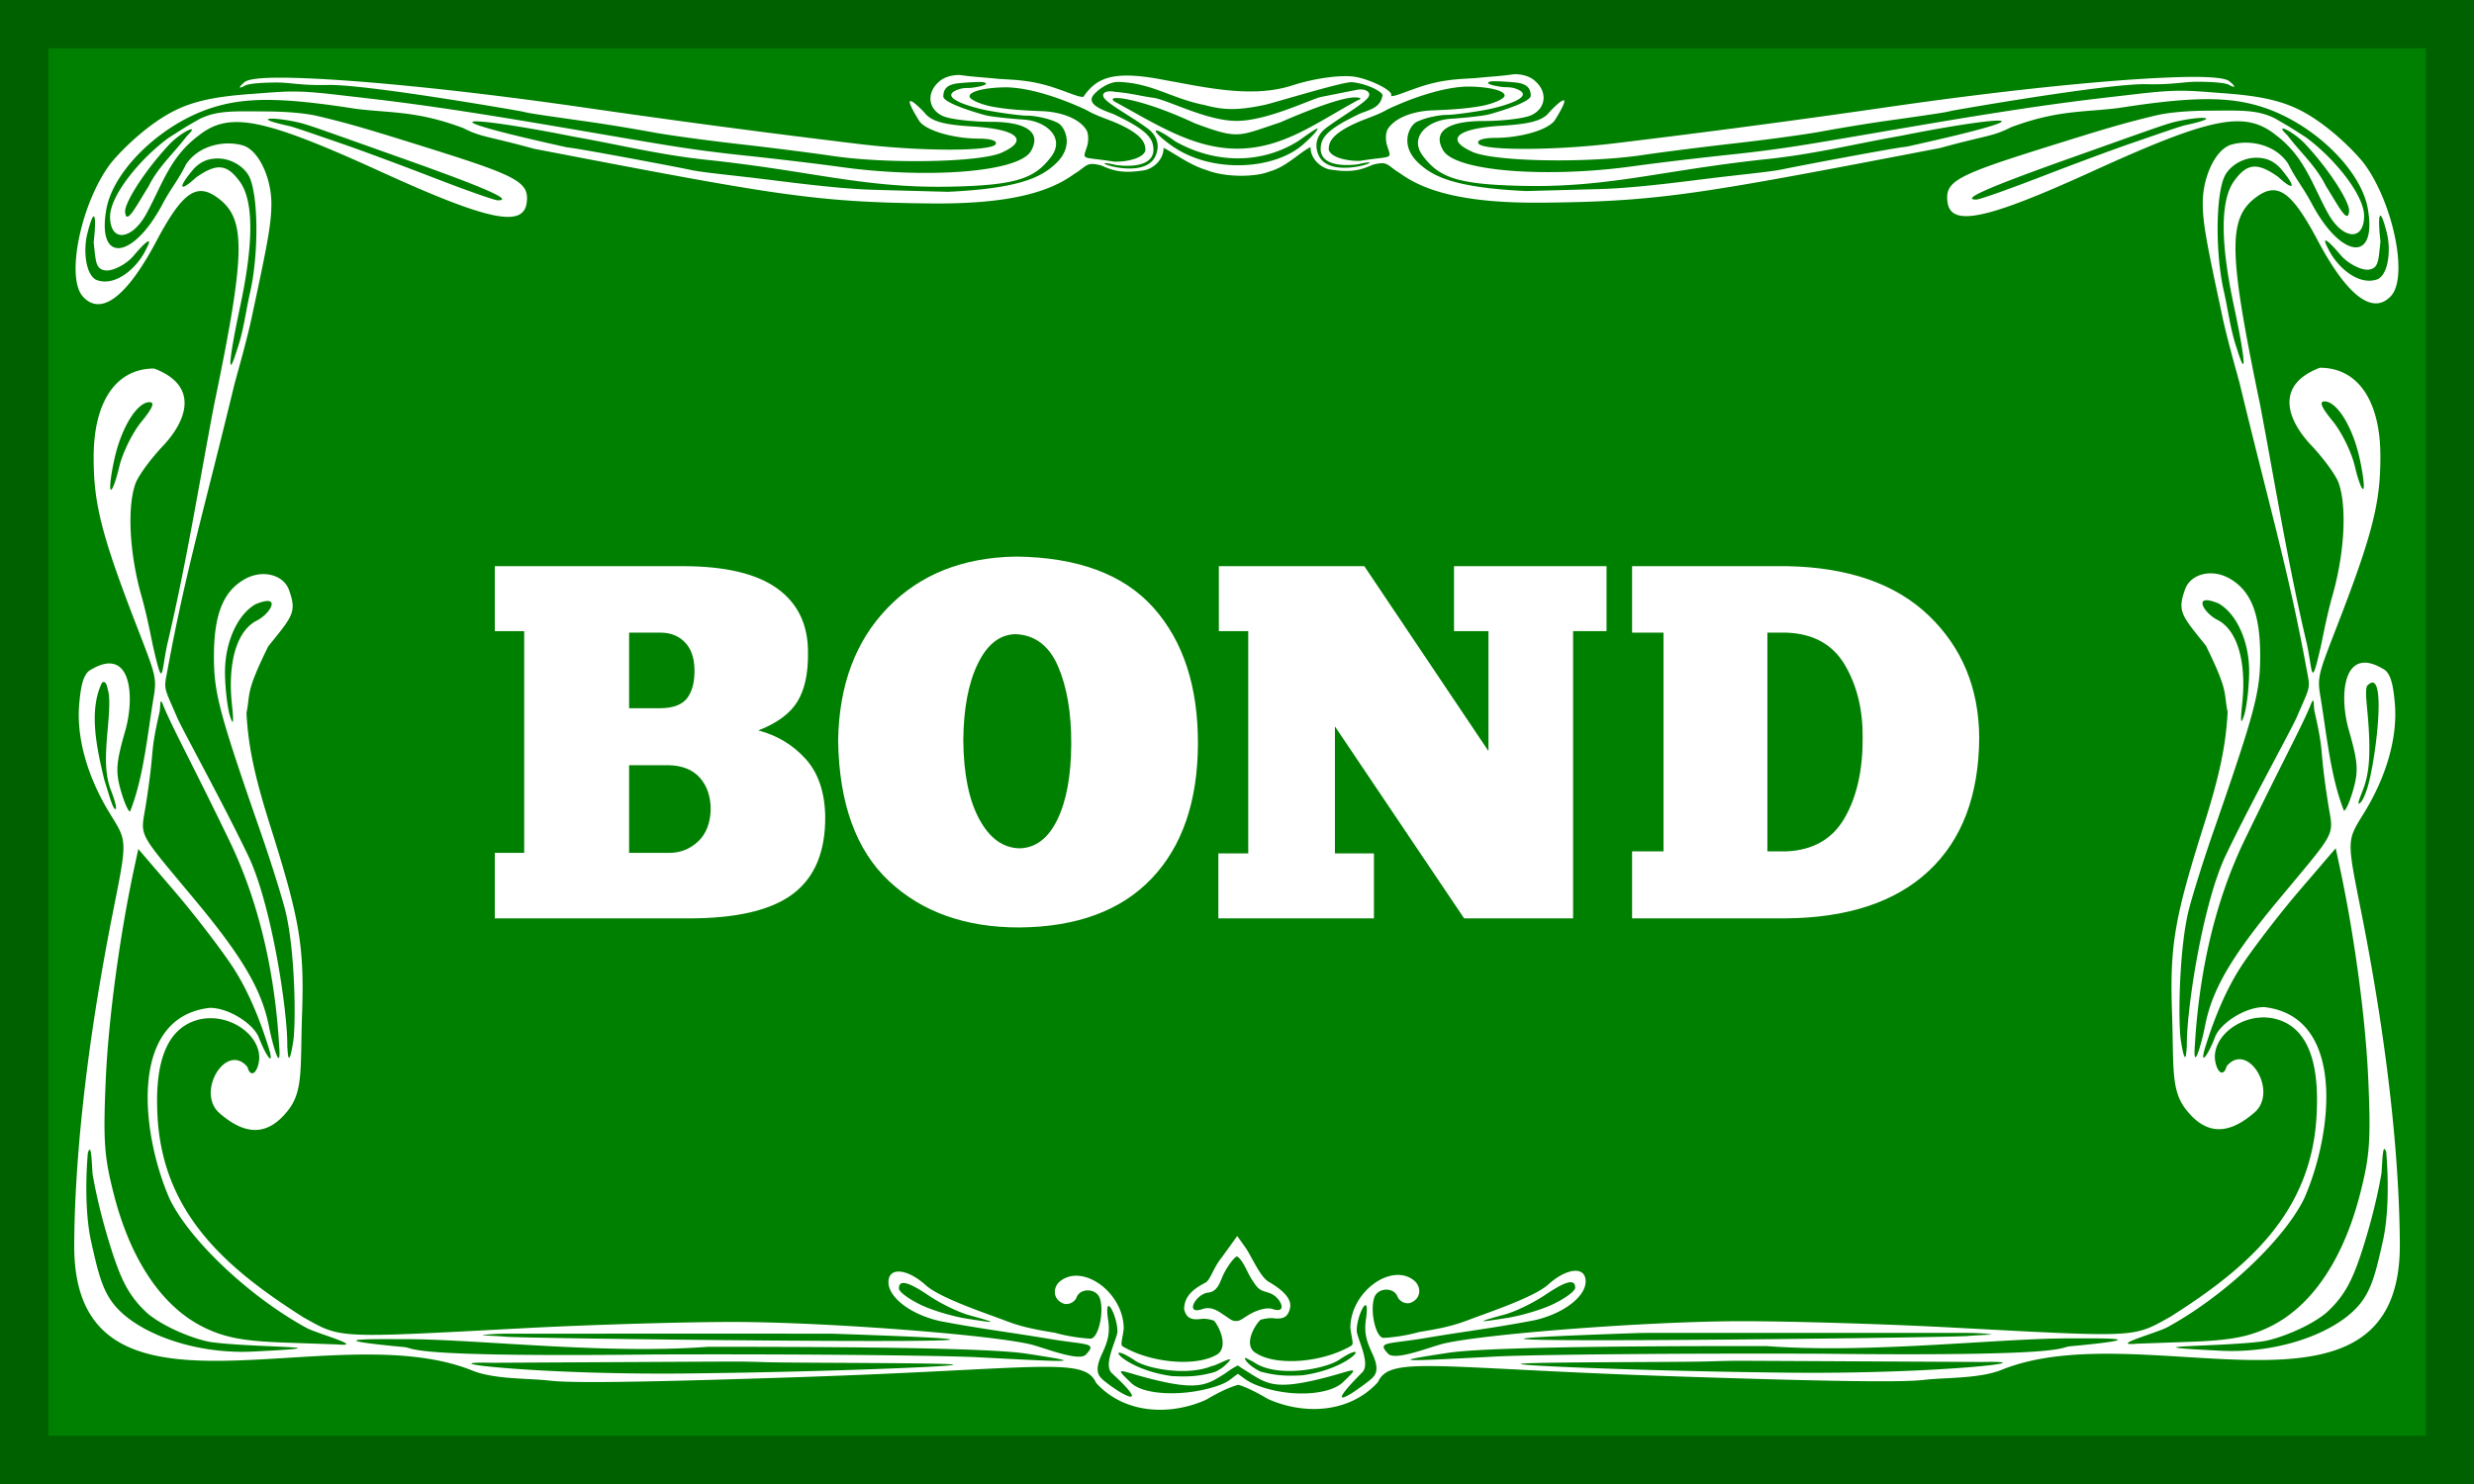
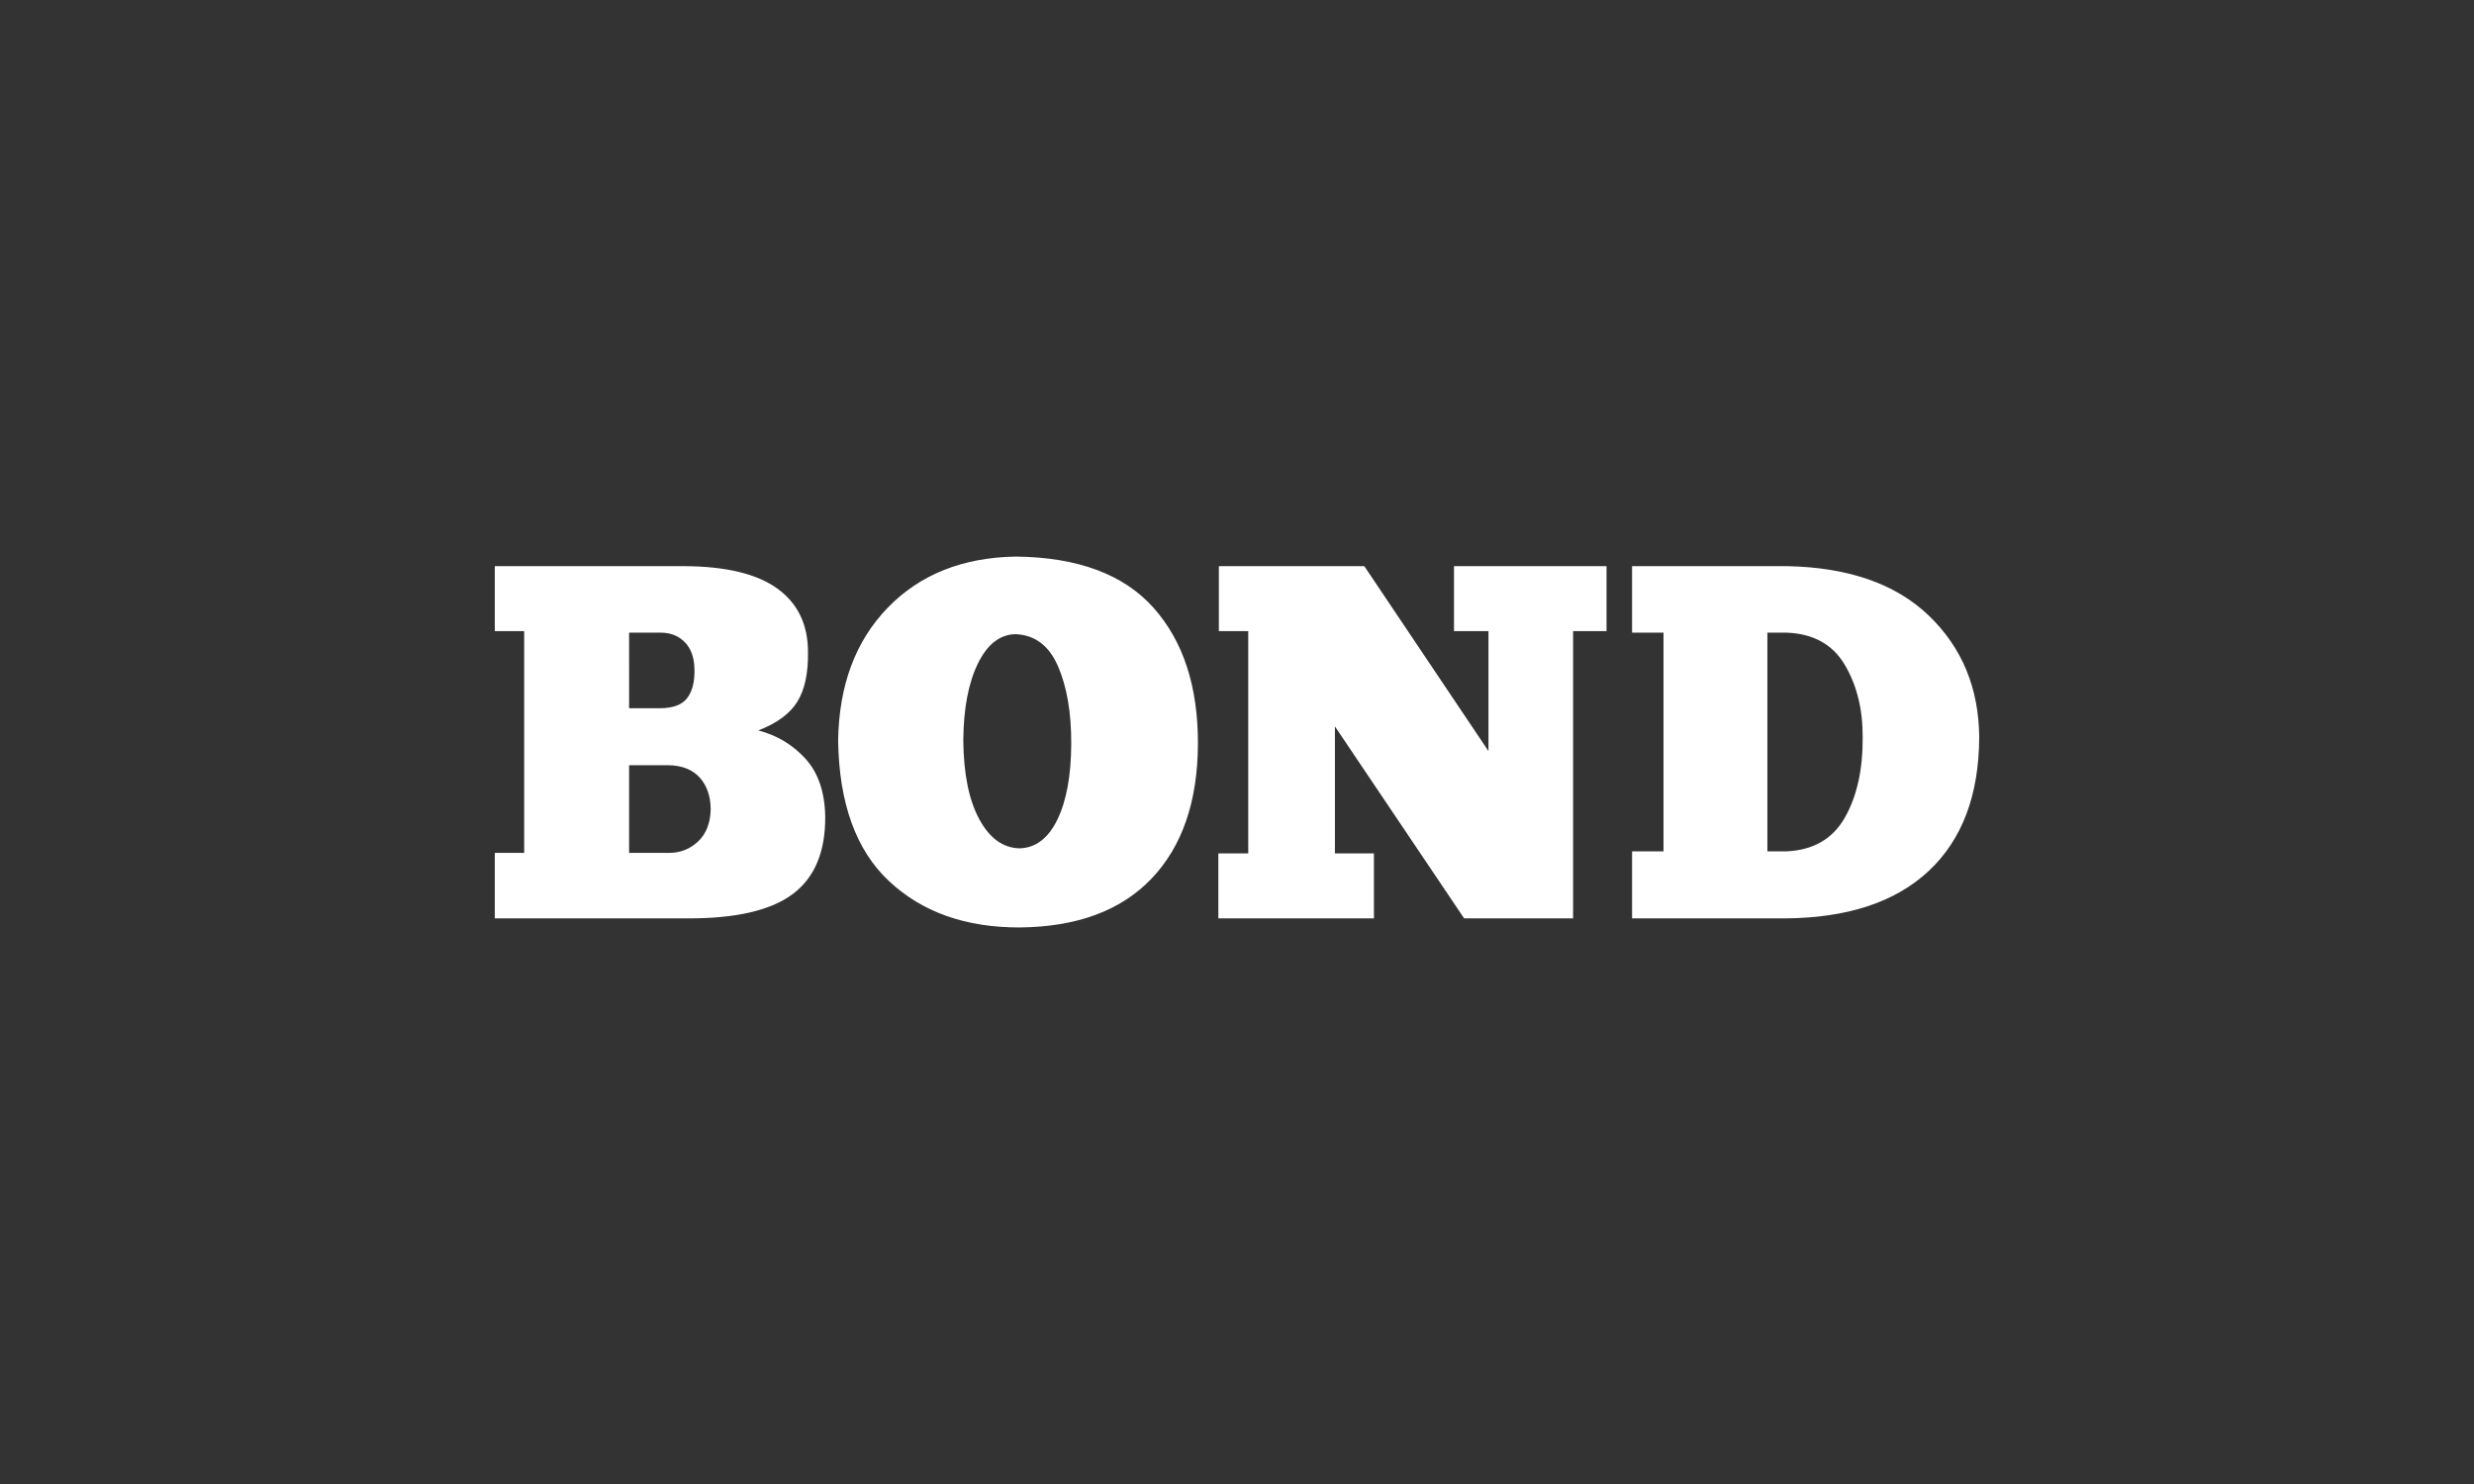
<svg xmlns="http://www.w3.org/2000/svg" viewBox="0 0 500 300">
  <rect x="0" y="0" width="500" height="300" fill="#333333" stroke="none" />
  <g transform="translate(0 -752.36)">
-     <rect ry="0" height="290.24" width="490.24" stroke="#006100" y="757.24" x="4.882" stroke-width="9.765" fill="green" />
    <g fill="#fff">
      <path d="M100 938.016h38.92c9.809.036 16.923-1.615 21.341-4.953 4.42-3.338 6.591-8.58 6.517-15.726-.103-4.917-1.434-8.784-3.995-11.6-2.56-2.816-5.735-4.722-9.525-5.717 3.779-1.46 6.412-3.404 7.9-5.832 1.486-2.428 2.199-5.747 2.137-9.958.017-5.583-2.04-9.875-6.17-12.873-4.131-2.999-10.44-4.514-18.923-4.546H100v13.141h5.94v44.822H100zm27.142-57.76h6.452c1.984.018 3.597.672 4.84 1.962 1.241 1.29 1.881 3.115 1.92 5.475.049 2.466-.434 4.385-1.447 5.756-1.014 1.37-2.853 2.067-5.518 2.088h-6.247zm0 44.517v-17.725h7.886c2.823.048 4.96.893 6.414 2.534 1.453 1.64 2.183 3.784 2.189 6.43-.077 2.772-.922 4.92-2.535 6.443s-3.533 2.297-5.76 2.318zM206.052 939.85c11.629-.106 20.531-3.409 26.706-9.907s9.29-15.557 9.346-27.174c.036-11.607-2.955-20.787-8.975-27.542-6.019-6.755-15.284-10.207-27.793-10.352-10.774.174-19.415 3.62-25.925 10.34-6.51 6.719-9.851 15.666-10.024 26.842.19 12.717 3.625 22.199 10.305 28.447 6.681 6.248 15.468 9.364 26.36 9.347zm0-15.994c-3.341-.074-6.055-2.04-8.142-5.895-2.087-3.857-3.162-9.158-3.226-15.904.049-6.429 1.026-11.602 2.931-15.522 1.906-3.92 4.445-5.91 7.618-5.972 3.92.155 6.783 2.315 8.59 6.481 1.807 4.166 2.7 9.408 2.676 15.726-.032 6.405-.967 11.498-2.804 15.28-1.837 3.782-4.385 5.718-7.643 5.807zM324.685 879.95V866.81h-30.828v13.141h6.964v24.245l-25.093-37.386h-29.394v13.141h5.94v44.924h-6.043v13.141h31.443v-13.141h-7.886v-25.671l26.117 38.812h22.02V879.95zM329.847 938.016h30.829c12.66-.072 22.365-3.264 29.112-9.576 6.747-6.311 10.153-15.31 10.217-26.995-.073-9.956-3.461-18.16-10.165-24.614-6.705-6.454-16.29-9.794-28.755-10.021h-31.238v13.447h6.35v44.21h-6.35zm27.346-13.549v-44.21h3.892c5.39.202 9.308 2.37 11.753 6.507 2.445 4.136 3.649 9.03 3.61 14.681.039 6.518-1.165 11.921-3.61 16.21-2.445 4.289-6.363 6.56-11.753 6.812z" />
    </g>
-     <path d="M306.03 767.36c-2.682.4-4.83.473-7.896.796-2.984.189-6.316.211-10.75 1.638-3.084.993-5.354 2.083-6.32 1.995 1.045-.915-4.491-3.636-7.765-3.976-2.342-.243-7.178.219-12.193 1.834-8.176 2.632-17.705.318-25.91-1.14-10.316-2.018-13.614-.398-16.25 3.436-.966.089-3.236-1.002-6.319-1.994-4.435-1.427-7.767-1.45-10.75-1.639-3.066-.322-5.214-.395-7.897-.796-1.619-.014-3.256.439-4.287 1.446-2.565 2.283-2.066 5.658 1.023 6.918 1.49.608 5.789 1.105 9.547 1.105 7.2 0 10.3 2.156 8.077 5.936-2.554 4.343-21.368 5.593-38.519 3.185-4.237-.595-12.939-1.633-19.332-2.311-12.59-1.336-16.425-2.221-41.272-6.416-23.75-4.01-32.08-4.8-40.97-5.844-8.89-1.043-10.42-.686-17.617-.17-7.198.517-11.537 1.468-15.326 3.355-6.223 3.1-11.923 9.28-13.15 10.953-5.813 7.928-8.92 22.871-5.36 26.691 3.931 4.218 9.309-.88 14.778-11.192 5.19-9.787 8.05-11.894 12.192-8.982 6.064 4.262 5.977 10.88-.548 42.257-3.053 16.134-5.625 32.18-9.403 48.132-1.262 5.875-.815 9.419-2.86.541-.297-1.287-1.14-5.972-2.378-10.334-2.405-8.472-2.905-17.852-1.21-22.633.571-1.612 3.189-5.17 5.814-7.907 4.965-5.433 6.704-12.096-2.032-15.383-7.675 0-12.22 6.663-12.22 17.918 0 9.136 1.404 15.296 8.647 34.003 3.696 9.547 4.102 10.469 3.573 13.96-1.29 7.521-2.055 16.67-4.863 23.676-.375 0-1.234-1.978-1.91-4.398-1.043-3.736-.898-5.542.959-11.989 2.027-7.202 1.063-17.417-7.343-12.05-1.3 1.077-1.695 3.54-1.974 6.655-.61 6.801 1.634 14.798 6.247 22.269 3.489 5.65 3.478 5.172.548 19.92-6.63 33.372-7.767 55.886-7.81 67.417.001 39.88 51.854 13.632 80.475 25.19 4.507 1.82 11.383 1.529 15.635 2.033 4.565.542 19.344.315 50.373-.711 48.611-1.607 57.64-4.248 60.043 1.167 5.64 6.216 14.8 6.732 22.243 3.401 2.78-1.655 4.882-2.586 6.513-3.022 1.547.487 3.484 1.394 5.96 2.868 7.441 3.33 16.61 2.807 22.25-3.41 2.402-5.415 11.422-2.766 60.035-1.159 31.03 1.026 45.807 1.253 50.373.712 4.252-.505 11.128-.213 15.635-2.033 28.62-11.56 80.474 14.68 80.476-25.2-.043-11.531-1.18-34.038-7.81-67.41-2.93-14.748-2.941-14.27.547-19.92 4.613-7.471 6.856-15.468 6.247-22.27-.279-3.115-.674-5.577-1.974-6.654-8.406-5.367-9.37 4.848-7.342 12.05 1.856 6.447 2.001 8.253.958 11.99-.676 2.419-1.535 4.397-1.91 4.397-2.808-7.006-3.573-16.155-4.863-23.676-.529-3.491-.122-4.413 3.574-13.96 7.242-18.706 8.646-24.866 8.646-34.003 0-11.255-4.545-17.918-12.22-17.918-8.735 3.287-6.997 9.95-2.032 15.383 2.625 2.737 5.243 6.295 5.815 7.907 1.694 4.781 1.194 14.16-1.21 22.633-1.239 4.362-2.082 9.048-2.378 10.334-2.046 8.878-1.598 5.333-2.86-.54-3.78-15.953-6.35-32-9.404-48.133-6.525-31.378-6.611-37.995-.547-42.257 4.142-2.912 7-.805 12.191 8.982 5.47 10.312 10.847 15.41 14.778 11.192 3.56-3.819.453-18.762-5.36-26.691-1.227-1.672-6.927-7.853-13.15-10.953-3.788-1.887-8.128-2.838-15.326-3.355-7.198-.516-8.727-.873-17.617.17s-17.218 1.834-40.97 5.844c-24.846 4.195-28.683 5.08-41.272 6.416-6.393.678-15.094 1.716-19.332 2.311-17.151 2.408-35.966 1.158-38.519-3.185-2.223-3.78.878-5.936 8.077-5.936 3.759 0 8.056-.497 9.547-1.105 3.09-1.26 3.588-4.635 1.023-6.918-1.03-1.007-2.668-1.46-4.287-1.446zm137.197.548c-11.69.04-35.16 2.266-60.95 5.99a2335.559 2335.559 0 01-56.078 7.445c-12.239 1.475-26.557 1.488-27.401.023-.392-.68.96-1.136 3.379-1.136 5.09 0 10.856-1.613 12.12-3.664 4.365-7.091-.183-2.68-1.312-1.36-1.431 1.67-4.258 2.25-9.475 2.566-9.119.552-11.588 2.759-5.93 5.294 4.4 1.973 23.048 2.327 34.304.65 3.89-.58 12.297-1.65 18.69-2.373 6.394-.723 14.24-1.79 17.437-2.381s9.136-1.592 13.207-2.164c15.548-2.186 11.094-1.684 14.267-2.234 14.32-2.484 32.623-5.299 38.217-5.18 5.593.12 7.537-.49 10.296-.494 3.07-.004 5.791.207 6.528.634 1.12.648 1.532.508.036-.742-.6-.502-2.76-.89-7.335-.874zm-386.436.155c-4.574-.016-6.734.371-7.335.873-1.496 1.25-1.083 1.39.036.742.737-.426 3.46-.637 6.528-.633 2.76.003 4.704.614 10.297.494 5.593-.12 23.896 2.695 38.217 5.18 3.173.55-1.282.047 14.266 2.233 4.072.573 10.01 1.574 13.207 2.164s11.044 1.659 17.437 2.381 14.802 1.794 18.69 2.373c11.257 1.677 29.906 1.323 34.305-.649 5.657-2.536 3.189-4.742-5.93-5.295-5.218-.316-8.044-.895-9.475-2.566-1.13-1.319-5.677-5.73-1.311 1.36 1.262 2.052 7.03 3.664 12.119 3.664 2.419 0 3.771.456 3.38 1.136-.845 1.466-15.164 1.453-27.402-.023a2335.648 2335.648 0 01-56.079-7.444c-25.79-3.725-49.259-5.95-60.949-5.99zm216.448.907c3.19.327 6.282 2.009 6.167 2.68-.396 2.292-2.144 2.795-4.381 3.601-3.895 1.866-7.384 3.73-7.962 6.045-1.116 4.468 4.098 4.71 7.357 4.283 7.702-1.813-5.402 3.644-7.89-1.778-.635-1.336-1.045-3.732 1.643-5.697 3.58-2.619 7.986-5.054 8.495-6.338.336-.85-.826-1.565-2.436-1.245l-7.205 1.43c-1.997.397-10.943 4.872-17.132 4.85-6.168-.02-13.93-4.31-16.898-4.688-2.452-.312-4.101-.875-7.671-1.187-1.61-.32-2.656.144-2.32.994.51 1.285 5.264 3.727 8.845 6.346 2.687 1.965 2.278 4.353 1.643 5.69-2.488 5.422-15.592-.036-7.89 1.777 3.258.427 8.473.186 7.357-4.282-.579-2.315-4.067-4.18-7.962-6.045-2.237-.806-5.419-1.966-4.051-3.779.642-.851 2.958-2.768 5.107-2.7 6.79.218 10.758 3.373 17.35 4.661 3.432.9 6.162 1.295 12.427-.079 3.201-.819 15.532-4.614 17.407-4.54zm28.734-.188c1.495.003 4.125.208 4.755.309 1.81.29 2.637 1.074 2.637 2.62 0 1.376-7.302 3.48-8.574 3.803-1.273.324-5.618.743-7.58.858-4.691.278-8.537 3.715-5.62 7.537 3.262 4.275 6.725 5.797 20.722 6.037 17.189.294 27.641-3.182 48.793-5.419 9.774-1.033 17.925-3.114 26.956-4.692 20.844-4.176 32.617-4.732 1.225 2.188-1.597.058-22.586 4.032-24.62 4.483-2.034.451-5.3.786-11.73 1.515s-17.496 2.34-25.658 2.559l-14.836.402c-14.643-.691-18.998-2.988-21.926-5.828-3.65-3.542-1.704-7.384-.216-8.14 1.805-.917 4.77-1.447 6.175-1.43 1.405.017 6.493-.748 8.308-1.12 3.074-.63 9.932-2.596 5.584-4.167-1.177-.425-1.95-.243-2.774-.355-3.894-.53-3.117-1.163-1.621-1.16zm-103.923.154c1.496-.002 2.273.637-1.621 1.168-.823.112-1.597-.078-2.774.347-4.349 1.571 2.51 3.544 5.584 4.174 1.815.373 6.903 1.13 8.308 1.114 1.405-.017 4.37.513 6.175 1.43 1.488.755 3.433 4.597-.217 8.139-2.94 2.84-7.295 5.138-21.937 5.828l-14.836-.402c-8.162-.219-19.227-1.829-25.658-2.558-6.43-.73-9.696-1.064-11.73-1.515-2.034-.452-23.024-4.425-24.62-4.484-31.393-6.92-19.62-6.363 1.224-2.187 9.031 1.577 17.182 3.658 26.956 4.692 21.153 2.237 31.607 5.713 48.794 5.418 13.997-.24 17.46-1.754 20.722-6.029 2.917-3.822-.929-7.267-5.62-7.544-1.962-.116-6.308-.535-7.58-.858-1.273-.323-8.574-2.427-8.575-3.803 0-1.547.827-2.33 2.638-2.62.63-.102 3.26-.307 4.755-.31zm98.317.928c3.72-.038 7.717.661 7.717 1.816 0 .596-1.897 1.501-4.222 2.01-3.48.687-7.065.852-10.599.997-2.921.12-7.095 1.122-8.783 3.757-.423.66-.516 2.156-.159 3.3.937 3 1.32 2.045-5.44 3.131-1.935.102-5.898-.491-6.34-2.265 0-1.24.244-3.01 5.533-5.395 1.992-.898 4.42-1.593 6.327-2.736 4.558-2.144 10.876-4.438 15.967-4.615zm-93.408.155c.233-.004.466-.003.699 0 5.09.176 11.408 2.47 15.967 4.614 1.906 1.143 4.334 1.838 6.326 2.736 5.29 2.385 5.534 4.163 5.534 5.403-.443 1.774-4.406 2.367-6.34 2.265-6.76-1.087-6.377-.13-5.44-3.13.356-1.145.263-2.641-.16-3.3-1.687-2.635-5.861-3.645-8.783-3.765-3.533-.145-7.118-.31-10.599-.997-2.325-.51-4.222-1.415-4.222-2.01 0-1.083 3.514-1.767 7.018-1.817zm70.856 2.032c1.2.004 1.493.253.634.55-8.492 4.601-15.4 9.993-24.89 9.807-8.767-.172-16.314-5.182-24.334-9.528-2.08-1.538 5.312-.744 16.209 4.391 8.995 3.344 8.689 2.66 17.271-.154 7.27-3.18 12.818-5.072 15.109-5.066zm171.955.356c4.565-.026 8.12.514 11.543 1.623 10.209 3.31 19.847 12.627 21.226 20.515 1.938 11.08-5.451 10.069-11.334-1.036-1.713-3.234-3.152-4.805-4.77-8.062-2.626-3.968-7.894-4.87-11.413-3.865-3.23.87-5.862 6.533-5.843 11.858.013 3.776.64 7.445 3.732 21.782.939 4.724 2.752 11.04 3.718 14.593 5.923 24.558 9.881 37.934 13.43 57.24.883 4.798 1.049 3.473-1.858 10.242-1.047 2.437-9.276 17.285-14.382 27.99-4.634 9.714-7.995 31.369-7.854 38.648v.008a1.12 1.12 0 00-.043.255c-.037.76-.221 4.47-1.16-1.446-.587-3.696-.392-18.76 1.643-26.644.804-3.118 2.972-10.005 4.813-15.305 8.504-24.48 9.569-28.462 9.569-35.85 0-8.567-1.886-13.256-6.305-15.708-3.521-1.953-7.758-.88-8.877 2.25-1.6 4.474-.73 5.266 4.208 11.378 4.633 9.424 3.553 9.264 4.395 13.457-.356 6.731-1.628 12.784-4.784 22.772-6.007 19.01-6.924 24.412-6.45 38.176.37 10.718-.261 15.355 2.732 19.27 4.257 5.52 8.837 5.16 14.029.626 4.723-4.312-1.512-14.394-5.736-9.26-.359 1.522-1.362 1.847-2.032-.016-2.069-5.757 5.786-11.605 12.58-9.368 5.62 1.85 8.17 8.095 7.667 18.752-.837 20.29-14.166 31.478-29.55 41.253-7.714 4.282-6.147 4.206-44.578 2.172-13.27-.703-32.29-1.268-42.266-1.26-18.11.015-50.882 2.466-59.884 4.483-2.615.586-9.934 3.634-11.384 2.103-2.383-2.516-.17-1.884 7.53-3.185 7.523-1.271 14.297-2.09 22.04-3.594 5.822-1.316 10.34-4.75 10.34-7.846 0-1.46-.82-2.162-2.09-2.149-1.438.015-3.45.955-5.468 2.775-2.91 2.628-12.597 5.81-16.082 7.15-3.517 1.354-6.333 1.842-10.08 2.466-3.186.91-6.449 1.16-7.112 1.167-1.531.017-2.777-5.166-1.931-8.023.654-2.21 3.992-2.26 4.726-.348.408 1.06 1.766 1.635 2.695 1.26 2.242-.904 2.067-3.305.728-4.43-4.542-3.812-12.951 2.195-12.934 9.547.376 2.827.78 3.287.036 3.664-5.85 3.37-15.028 4.031-19.05 1.445-2.76-1.491-.366-5.667.874-6.785.688-.19 1.834-.397 2.562-.303 2.128.273 2.958-.337 3.365-1.963.603-2.402-2.639-4.425-4.28-5.388-1.57-.922-2.96-4.042-4.467-6.586l-1.902-2.682-3.17 4.383c-1.676 2.06-2.248 4.508-3.25 5.04-2.178 1.156-4.294 2.535-4.309 5.387.408 1.626 1.245 2.237 3.372 1.964.92-.119 1.85.055 2.68.355 1.2 1.432 2.787 5.182.75 6.733-4.023 2.586-13.2 1.924-19.05-1.446-.744-.377-.34-.836.035-3.663.018-7.352-8.391-13.352-12.933-9.539-1.34 1.124-1.515 3.525.727 4.43.93.374 2.288-.208 2.695-1.268.735-1.911 4.073-1.863 4.727.348.845 2.857-.4 8.04-1.931 8.023-.664-.007-3.927-.258-7.112-1.167-3.747-.624-6.563-1.105-10.08-2.458-3.485-1.341-13.172-4.53-16.082-7.158-2.017-1.82-4.03-2.76-5.47-2.775-1.269-.013-2.089.689-2.089 2.15 0 3.095 4.518 6.528 10.34 7.845 7.743 1.503 14.517 2.323 22.041 3.594 7.7 1.301 9.912.677 7.53 3.192-1.45 1.531-8.77-1.524-11.385-2.11-9-2.017-41.775-4.468-59.884-4.483-9.978-.008-28.996.557-42.265 1.26-38.432 2.034-36.866 2.11-44.579-2.172-15.382-9.777-28.71-20.963-29.55-41.253-.502-10.658 2.048-16.903 7.667-18.752 6.795-2.237 14.65 3.61 12.58 9.368-.67 1.863-1.673 1.538-2.032.016-4.224-5.134-10.458 4.948-5.735 9.26 5.191 4.534 9.772 4.894 14.029-.626 2.993-3.915 2.36-8.552 2.73-19.27.476-13.765-.441-19.167-6.448-38.176-3.156-9.988-4.428-16.041-4.785-22.772.842-4.193-.237-4.033 4.396-13.457 4.937-6.112 5.808-6.904 4.207-11.378-1.119-3.13-5.355-4.203-8.876-2.25-4.42 2.452-6.305 7.141-6.305 15.707 0 7.387 1.065 11.37 9.568 35.851 1.841 5.3 4.01 12.187 4.814 15.305 2.034 7.884 2.23 22.947 1.642 26.644-.938 5.916-1.123 2.206-1.16 1.446a1.124 1.124 0 00-.043-.255v-.008c.141-7.279-3.22-28.933-7.854-38.648-5.105-10.704-13.335-25.552-14.381-27.99-2.907-6.77-2.741-5.445-1.86-10.242 3.55-19.306 7.508-32.68 13.431-57.24.966-3.554 2.78-9.869 3.718-14.593 3.093-14.337 3.72-18.007 3.733-21.782.019-5.325-2.613-10.988-5.844-11.858-3.518-1.006-8.787-.103-11.413 3.865-1.617 3.257-3.057 4.828-4.77 8.062-5.882 11.105-13.272 12.117-11.334 1.036 1.38-7.888 11.018-17.205 21.227-20.515 6.844-2.219 14.231-2.174 29.13.162 6.96.88 12.419.378 21.782 3.904 3.71 1.891 4.701 1.54 14.331 4.19 48.51 9.32 56.425 10.79 80.059 11.045 16.401.177 24.262-2.46 29.03-5.92 2.766-1.656 2.371-2.572 5.549-1.748 2.37 1.069 4.308 1.65 8.567.982 1.879-.294 4.033-2.156 3.999-4.553 2.356 1.191 5.277 3.487 8.73 4.51 3.688 1.457 9.666 1.463 12.63.295 3.508-.98 5.984-3.773 8.347-4.967-.035 2.396 2.12 4.259 3.999 4.553 4.259.667 6.197.094 8.567-.974 3.178-.824 2.783.092 5.548 1.747 4.768 3.46 12.629 6.098 29.031 5.92 23.634-.255 31.549-1.724 80.059-11.045 9.63-2.65 10.62-2.298 14.331-4.19 9.363-3.525 14.821-3.024 21.782-3.903 7.45-1.168 13.023-1.76 17.588-1.786zm4.878 2.303c-1.284-.003-2.71.015-4.345.024-3.923.021-7.862.317-10.498.943-6.14 1.456-9.754 2.5-23.403 6.794-17.157 5.397-19.35 6.651-18.806 10.737.679 5.088 7.89 3.552 29.368-6.246 23.977-10.937 30.7-12.276 36.912-7.359 5.93 4.413 7.412 10.134 10.729 16.086 2.976 5.166 7.183 5.441 7.183.301 0-4.169-5.869-11.53-11.81-15.907-3.228-2.03-2.486-1.652-6.254-3.811-2.697-1.328-5.226-1.55-9.078-1.561zm-401.261.155c-3.852.012-6.381.234-9.079 1.561-3.768 2.16-3.025 1.782-6.254 3.811-5.94 4.378-11.81 11.739-11.81 15.908 0 5.14 4.208 4.864 7.184-.302 3.317-5.951 4.798-11.673 10.729-16.085 6.213-4.917 12.935-3.579 36.912 7.359 21.479 9.797 28.69 11.333 29.37 6.245.544-4.085-1.65-5.34-18.806-10.736-13.649-4.294-17.262-5.338-23.403-6.795-2.637-.625-6.575-.922-10.498-.943-1.635-.009-3.06-.027-4.345-.023zm395.842 1.33c1.344.03.832.523-3.624 1.484-1.06.228-7.227 2.403-10.714 3.594-3.487 1.191-11.73 4.247-18.316 6.794s-12.508 4.638-13.157 4.638c-3.238 0 2.462-2.509 19.324-8.495 15.56-5.523 18.852-6.76 20.975-7.25 2.305-.532 4.467-.789 5.512-.766zm-390.424.154c1.045-.023 3.208.234 5.512.765 2.124.49 5.416 1.728 20.975 7.251 16.863 5.986 22.562 8.495 19.324 8.495-.649 0-6.57-2.09-13.156-4.638-6.587-2.547-14.829-5.603-18.316-6.794-3.487-1.191-9.655-3.366-10.715-3.595-4.456-.96-4.968-1.454-3.624-1.484zm406.587 1.994c.592.008 2.936 1.457 4.482 3.116 5.194 5.57 8.988 11.846 8.884 13.519-.188 3.047-2.331-1.3-4.705-5.032-1.99-4.036-5.182-6.796-7.781-10.25-1.017-.964-1.19-1.357-.88-1.353zm-195.163.008c.335-.026-.704 1.336-2.969 3.3-5.828 5.057-18.452 5.855-26.479.155-4.294-3.048-4.514-4.656.771-.85 7.804 4.411 17.215 4.754 24.939-.154 2.312-1.666 3.478-2.43 3.74-2.45zm-227.58.147c.31-.004.138.388-.879 1.353-2.599 3.454-5.792 6.213-7.782 10.25-2.373 3.732-4.516 8.08-4.705 5.032-.103-1.673 3.691-7.95 8.884-13.52 1.547-1.658 3.89-3.107 4.482-3.115zm417.309 5.75c1.876.002 3.41.52 4.928 2.134 3.297 3.893 2.877 4.8-.483 1.724-4.179-2.956-6.236-2.771-8.84.78-2.839 3.871-2.867 12.311-.08 25.354 2.344 10.967 2.627 15.224.562 8.502-1.253-3.612-1.7-7.487-2.543-11.239-1.885-8.03-1.72-20.593.31-23.915 1.215-1.99 3.734-3.341 6.146-3.34zm-411.913.155c2.412-.002 4.93 1.35 6.146 3.34 2.028 3.321 2.194 15.885.31 23.915-.843 3.752-1.291 7.626-2.544 11.24-2.065 6.721-1.782 2.464.562-8.504 2.787-13.042 2.76-21.482-.08-25.353-2.604-3.552-4.66-3.736-8.84-.78-3.36 3.076-3.78 2.168-.483-1.724 1.518-1.614 3.052-2.132 4.928-2.134zm437.022 11.549c.24-.044.661.928 1.29 3.393.88 3.328.425 8.465-1.874 9.476-3.912 1.412-8.28-2.622-9.965-6.199-1.565-2.926.093-1.591 2.537 1.314 1.408 1.674 4.223 3.157 5.72 2.93 2.018-.306 1.885-1.979 2.328-5.666-.348-2.947-.387-5.184-.036-5.248zm-462.155.154a.107.107 0 01.05 0c.351.064.313 2.302-.035 5.249.442 3.687.31 5.36 2.327 5.665 1.498.228 4.313-1.255 5.721-2.93 2.444-2.905 4.102-4.24 2.536-1.313-1.684 3.577-6.053 7.61-9.965 6.199-2.298-1.012-2.754-6.149-1.873-9.477.589-2.31.993-3.313 1.24-3.393zm450.88 37.402c2.5 0 5.657 5.1 7.068 11.409.703 3.144 1.053 5.967.771 6.269-.281.302-1.054-1.755-1.715-4.569s-2.667-6.914-4.467-9.113c-2.305-2.816-2.797-3.996-1.657-3.996zm-439.582.155c1.14 0 .648 1.18-1.657 3.996-1.8 2.198-3.807 6.3-4.467 9.113-.66 2.814-1.434 4.87-1.715 4.568-.282-.302.068-3.124.77-6.268 1.412-6.31 4.57-11.41 7.07-11.41zm415.649 40.04c.517-.025 1.331.158 2.522.65 3.757 2.157 6.286 7.945 6.175 14.137-.056 3.118-.514 6.944-1.023 8.503-.672 2.056-.774 1.371-.368-2.497.808-7.693-.685-14.651-5.08-16.858-2.129-1.07-4.072-3.844-2.226-3.934zm-391.9.155a2.17 2.17 0 01.209 0c1.846.09-.097 2.865-2.226 3.934-4.395 2.207-5.889 9.166-5.08 16.859.406 3.867.304 4.553-.368 2.497-.509-1.56-.967-5.385-1.023-8.503-.11-6.192 2.418-11.98 6.175-14.138 1.042-.43 1.795-.624 2.313-.649zm425.494 16.488c2.41-.086.902 13.324-.524 19.487-.691 2.99-1.512 4.57-2.018 4.906-.507.335-.286-.314.632-2.672 1.204-3.09 1.53-6.586 1.175-12.515-.27-4.523-.8-6.985-.368-8.487.415-.462.785-.692 1.103-.719zm-458.904.155c.154-.325.817-.603 1.103.719.434 1.491.66 2.655.098 8.737-.545 5.912-.495 9.174.709 12.265.918 2.358 1.255 4.007.75 3.671-.507-.335-1.21-2.99-2.136-5.905-1.484-6.183-3.194-13.825-.524-19.487zm446.891 3.503c.247-.093.147 1.378.332 2.187 2.083 9.117.847 6.594 2.766 18.745 1.058 6.691 2.03 4.818-10.116 19.424-9.741 11.714-13.374 18.236-14.778 25.376-.812 4.131-2.52 9.724-2.046 3.733.855-14.34 3.938-28.66 10.058-41.322 7.72-15.973 11.756-23.3 13.395-27.448.182-.46.307-.665.39-.696zm-434.9.154c.081-.012.212.186.417.704 1.639 4.148 5.674 11.467 13.395 27.44 6.12 12.664 9.203 26.984 10.058 41.323.474 5.99-1.234.398-2.046-3.734-1.404-7.14-5.037-13.662-14.778-25.375-12.147-14.607-11.173-12.733-10.116-19.425 1.919-12.151.683-9.628 2.766-18.744.178-.776.093-2.156.303-2.188zm439.512 29.682l.828 3.865c2.963 13.805 5.235 30.768 5.757 42.977.526 12.285.306 15.35-1.657 23.019-1.407 5.498-3.319 10.317-5.663 14.377-3.422 5.926-7.773 10.231-12.876 12.638-4.104 1.936-7.853 2.623-15.931 2.907l-10.57.37c-6.07.549 4.044-2.21 6.066-3.315.718-.392 1.435-.8 2.155-1.23l.014-.007c10.867-6.48 21.75-17.008 25.55-24.888 5.853-13.384 8.298-36.764-8.142-38.602-3.845 0-8.82 3.25-9.893 5.998-1.719 4.407-3.285 6.034-1.86 1.655.535-1.642 2.975-9.666 7.293-16.155 2.489-3.741 7.762-10.584 11.723-15.205l7.205-8.402zm-444.101.155l7.205 8.402c3.96 4.62 9.234 11.463 11.723 15.204 4.318 6.49 6.757 14.514 7.292 16.155 1.426 4.38-.14 2.752-1.86-1.654-1.072-2.75-6.048-5.998-9.892-5.998-16.44 1.837-13.995 25.217-8.142 38.601 3.8 7.882 14.684 18.41 25.55 24.889l.014.007c.72.43 1.437.838 2.154 1.23 2.023 1.105 12.137 3.864 6.067 3.315l-10.57-.37c-8.078-.284-11.827-.971-15.931-2.907-5.103-2.407-9.454-6.712-12.876-12.638-2.344-4.06-4.256-8.88-5.663-14.377-1.963-7.669-2.183-10.734-1.657-23.02.522-12.208 2.794-29.172 5.757-42.976l.828-3.865zm453.923 60.633c.102-.022.228.176.389.649.58 6.928.31 13.527-.656 17.856-1.85 8.295-2.743 12.049-7.853 15.807-5.648 4.153-15.137 6.97-24.902 6.485-21.075-1.045.168-.757 8.445-1.901 2.656-.368 8.946-2.633 12.71-5.65 3.878-3.423 5.448-6.927 7.119-11.905 1.515-4.578 3.224-10.775 4.186-16.487.17-2.722.257-4.788.562-4.854zm-463.769.154c.338-.108.42 2.019.598 4.854.962 5.713 2.671 11.91 4.187 16.488 1.67 4.977 3.24 8.489 7.119 11.911 3.763 3.018 10.054 5.284 12.71 5.65 8.276 1.145 29.52.857 8.444 1.902-9.764.484-19.254-2.34-24.901-6.493-5.11-3.758-6.004-7.512-7.854-15.807-.965-4.328-1.235-10.927-.656-17.856.142-.414.259-.619.353-.649zm231.93 21.582c1.16.766 1.935 2.938 2.644 4.12 1.837 3.066 2.057 2.604 4.032 3.332 2.127.785 3.726 4.315.394 3.149-.72-.252-2.413-.053-4.2.903-1.555.832-2.212 1.596-3.053 1.534-.924.13-1.775-.834-2.678-1.317-1.415-1.053-2.743-1.581-4.141-1.09-3.704 1.299-1.386-3.07 1.165-3.33 1.96-.199 2.413-2.303 3.028-3.588.85-1.779 2.303-3.713 2.81-3.713zm67.371 5.21c.642-.013.944.363.944 1.12 0 .659-2.037 2.163-4.532 3.347-2.495 1.184-6.67 2.354-9.252 2.752-4.892.753-7.433 1.2-.483-.688 2.343-.636 6.003-2.486 8.171-3.95 2.545-1.718 4.213-2.564 5.152-2.582zm-134.789.154c.939.018 2.607.864 5.152 2.582 2.168 1.463 5.829 3.313 8.17 3.95 6.951 1.888 4.41 1.44-.482.688-2.582-.398-6.757-1.568-9.252-2.752-2.494-1.184-4.532-2.689-4.532-3.347 0-.758.302-1.133.944-1.12zm93.323 4.483c.304-.049.435.73.116 2.914-.365 2.493.017 4.148 1.224 6.717 1.753 3.73.68 4.667-.742 5.774-4.322 3.367-8.912 5.908-1.203-1.847 1.737-1.748-1.09-6.933-1.131-8.34-.058-2.029 1.156-5.124 1.736-5.218zm-51.915.163a.17.17 0 01.058 0c.58.093 1.802 3.188 1.743 5.217-.04 1.408-2.947 6.679-1.138 8.34 7.632 7.01 2.942 5.103-1.203 1.84-1.417-1.115-2.495-2.044-.742-5.774 1.207-2.57 1.589-4.224 1.224-6.717-.299-2.047-.206-2.854.058-2.906zm118.181 5.441c18.371-.007 54.325.008 55.401.008 1.437 0 2.874.063 3.964.186 2.179.244.383.086-3.964.44-5.002.408-143.878 1.995-65.97-.618.274-.01 4.446-.013 10.57-.016zm-218.58.155c11.419-.003 25.003-.004 34.189 0 6.123.002 10.296.006 10.57.015 77.907 2.614-60.97 1.026-65.97.619-4.347-.354-6.143-.196-3.964-.44 1.09-.123 2.527-.186 3.963-.186.539 0 9.793-.005 21.213-.008zm298.703.95c5.226.007 11.231.178-3.963 1.608-2.488.235.651 2.064-50.193 1.5-25.95-.105-55.263.13-65.143.526-20.65 1.097-22.652 1.164-10.382-.704 5.51-.839 23.315-1.407 64.38-1.368 19.056 1.414 41.707-1.021 57.483-1.507 1.222-.022 2.445-.052 3.667-.047.755.006 2.409-.01 4.15-.007zm-344.633.155c1.742-.002 3.395.013 4.15.008 1.223-.005 2.446.024 3.668.046 15.777.487 38.427 2.922 57.483 1.508 41.065-.04 58.87.529 64.38 1.368 12.27 1.868 10.267 1.8-10.383.703-9.88-.395-39.192-.63-65.143-.525-50.843.564-47.702-1.266-50.192-1.5-15.195-1.43-9.189-1.602-3.963-1.608zm196.1 2.59c1.155-.008-2.967 3.677-10.541 4.723-3.475.205-5.669.02-8.503-.75-1.131-.542-2.033-1.194-2.709-1.91-1.292-1.647.425-.418 1.281-.05 4.758 3.438 15.013 1.343 17.489-.545 1.626-1.057 2.598-1.466 2.983-1.468zm-47.562.154c.385.003 1.357.42 2.983 1.477 2.216 1.688 10.572 3.346 15.715 1.213.959-.033 5.877-3.032 2.474.03-.516.464-1.56 1.097-2.128 1.253-2.835.771-5.028.955-8.503.75-7.574-1.046-11.696-4.73-10.541-4.723zm125.013 1.639c2.618-.008 49.137.245 49.37.24 13.753-.292-8.59 2.46-38.916 2.164-25.776-.25-54.124-1.35-54.357-1.755-.25-.436 32.702-.336 38.302-.533 2.1-.074 4.028-.111 5.599-.116zm-202.461.155c1.57.004 3.498.042 5.598.116 5.601.197 38.554.097 38.305.533-.233.404-28.582 1.511-54.357 1.762-30.327.295-52.67-2.455-38.916-2.164.235.005 46.753-.255 49.37-.247zm101.404.788c.52.406 1.32.88 2.142 1.4 3.342 2.115 5.08 3.364 12.465 1.777 8.391-1.803 10.942-3.914 6.593.232-2.65 2.526-10.434 3.161-17.082.704-2.094-.774-2.903-1.535-4.12-2.421-1.494 1.01-1.807 1.682-4.464 2.54-6.541 2.115-14.544 1.752-17.083-.669-4.35-4.146-1.799-2.035 6.593-.231 7.385 1.587 9.123.337 12.465-1.778.769-.57 1.55-1.114 2.491-1.554z" fill="#fff" />
  </g>
</svg>